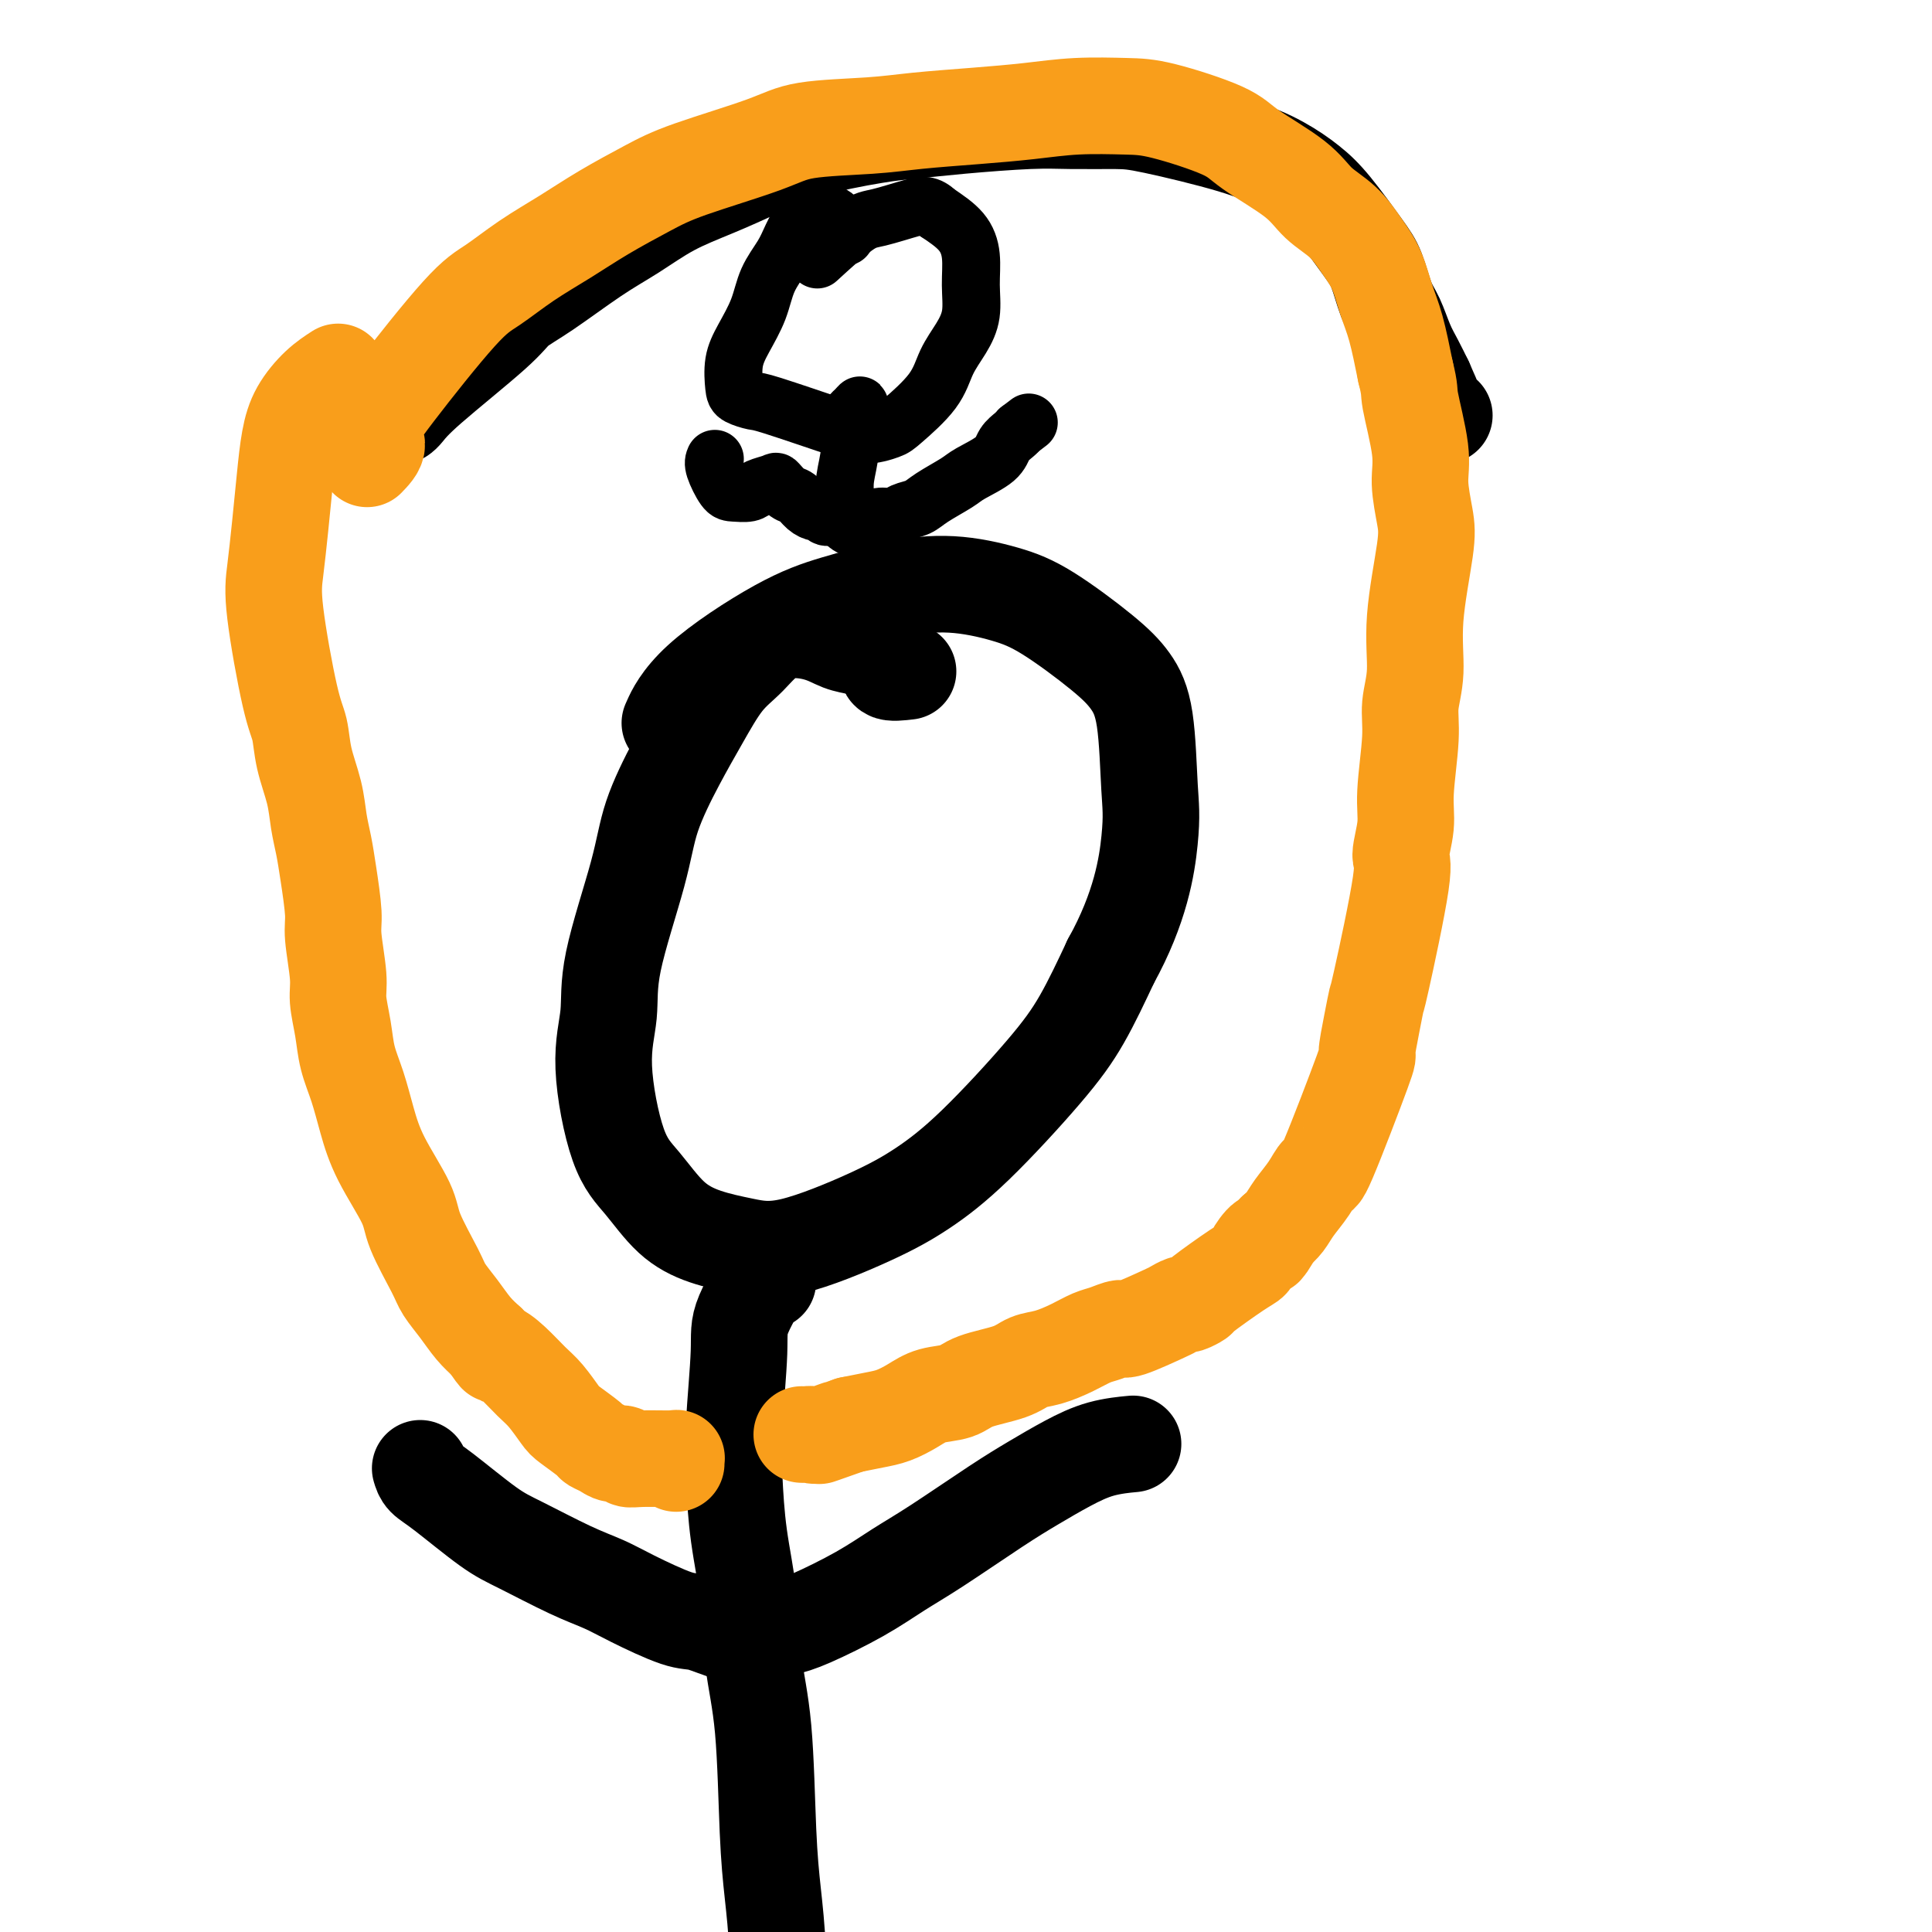
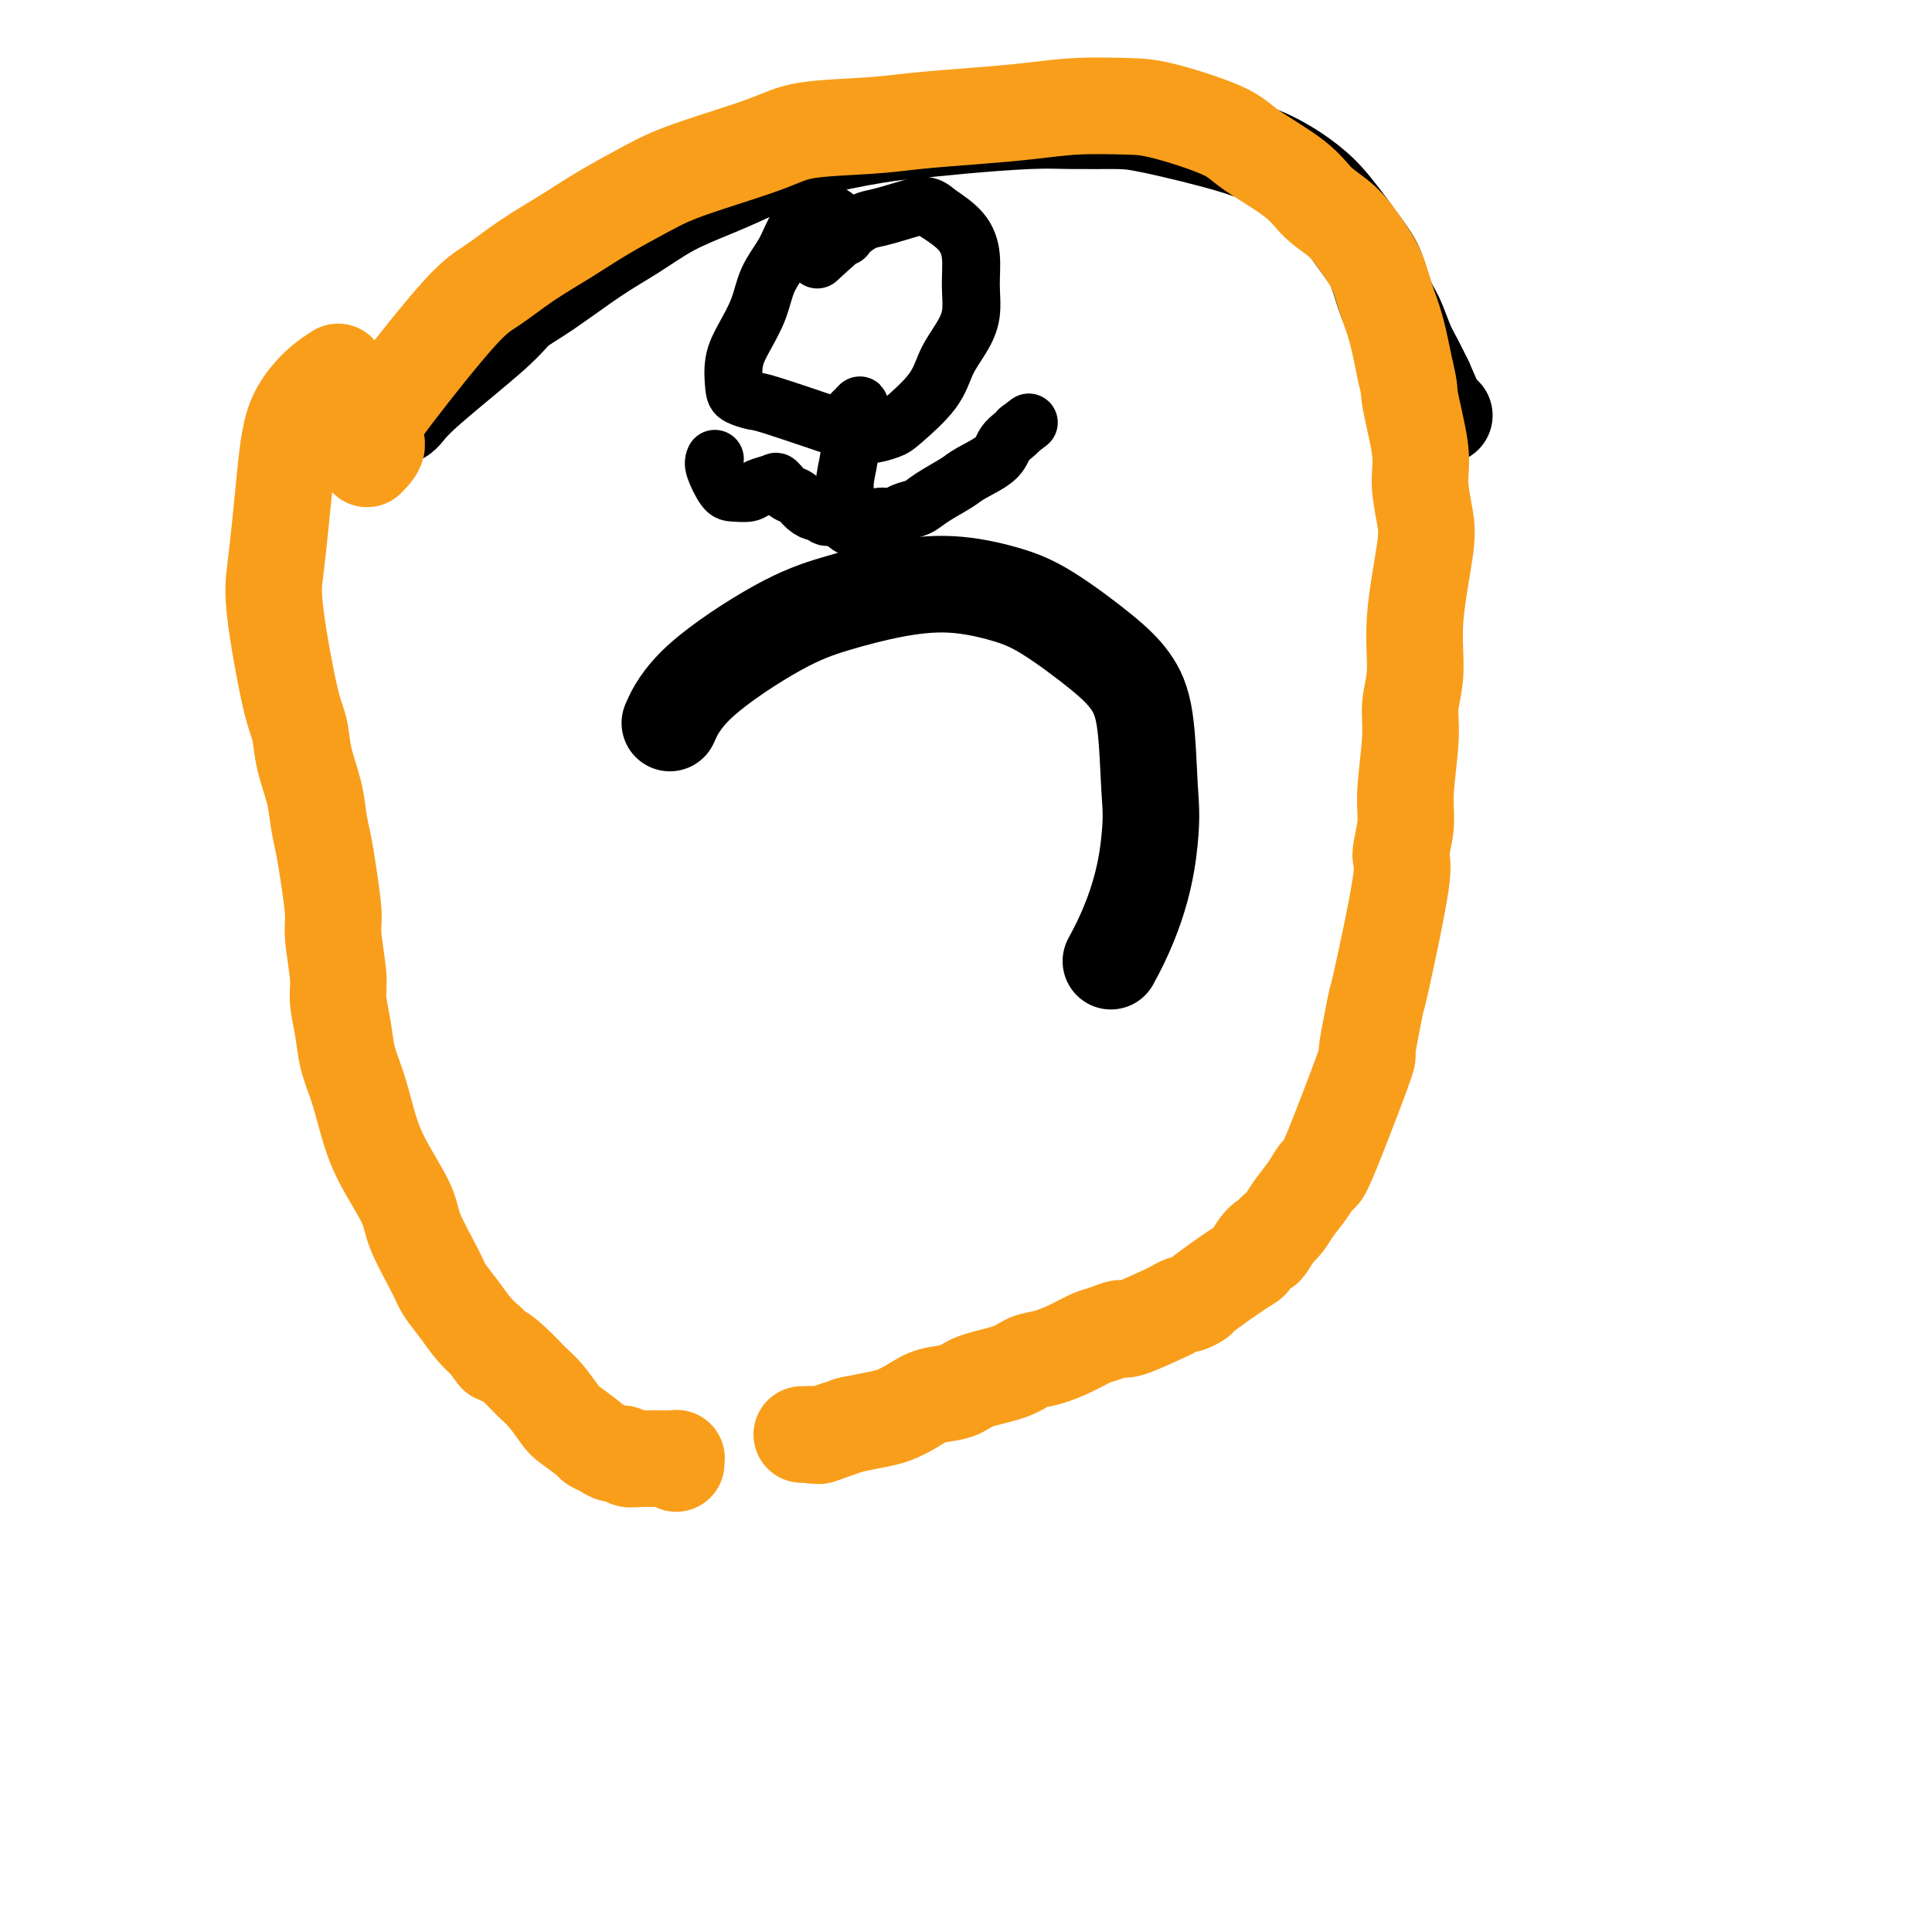
<svg xmlns="http://www.w3.org/2000/svg" viewBox="0 0 400 400" version="1.1">
  <g fill="none" stroke="#000000" stroke-width="20" stroke-linecap="round" stroke-linejoin="round">
-     <path d="M188,139c-1.709,0.202 -3.419,0.405 -4,0c-0.581,-0.405 -0.034,-1.417 0,-2c0.034,-0.583 -0.444,-0.737 -1,-1c-0.556,-0.263 -1.190,-0.635 -2,-1c-0.810,-0.365 -1.797,-0.723 -3,-1c-1.203,-0.277 -2.620,-0.472 -4,-1c-1.380,-0.528 -2.721,-1.390 -5,-2c-2.279,-0.610 -5.497,-0.969 -8,0c-2.503,0.969 -4.292,3.266 -6,5c-1.708,1.734 -3.336,2.903 -5,5c-1.664,2.097 -3.364,5.121 -5,8c-1.636,2.879 -3.207,5.614 -5,9c-1.793,3.386 -3.807,7.424 -5,11c-1.193,3.576 -1.566,6.689 -3,12c-1.434,5.311 -3.929,12.819 -5,18c-1.071,5.181 -0.718,8.034 -1,11c-0.282,2.966 -1.198,6.044 -1,11c0.198,4.956 1.509,11.789 3,16c1.491,4.211 3.162,5.798 5,8c1.838,2.202 3.843,5.017 6,7c2.157,1.983 4.467,3.135 7,4c2.533,0.865 5.289,1.444 8,2c2.711,0.556 5.378,1.089 10,0c4.622,-1.089 11.200,-3.801 16,-6c4.800,-2.199 7.822,-3.885 11,-6c3.178,-2.115 6.512,-4.660 11,-9c4.488,-4.340 10.131,-10.476 14,-15c3.869,-4.524 5.962,-7.435 8,-11c2.038,-3.565 4.019,-7.782 6,-12" />
    <path d="M230,199c6.136,-11.071 7.477,-19.749 8,-25c0.523,-5.251 0.228,-7.076 0,-11c-0.228,-3.924 -0.391,-9.947 -1,-14c-0.609,-4.053 -1.666,-6.138 -3,-8c-1.334,-1.862 -2.946,-3.503 -6,-6c-3.054,-2.497 -7.552,-5.851 -11,-8c-3.448,-2.149 -5.847,-3.091 -9,-4c-3.153,-0.909 -7.060,-1.783 -11,-2c-3.940,-0.217 -7.914,0.223 -12,1c-4.086,0.777 -8.283,1.890 -12,3c-3.717,1.110 -6.955,2.215 -12,5c-5.045,2.785 -11.897,7.250 -16,11c-4.103,3.750 -5.458,6.786 -6,8c-0.542,1.214 -0.271,0.607 0,0" />
-     <path d="M159,265c-0.010,0.243 -0.021,0.487 0,0c0.021,-0.487 0.073,-1.704 0,-2c-0.073,-0.296 -0.272,0.329 0,0c0.272,-0.329 1.015,-1.612 0,0c-1.015,1.612 -3.787,6.120 -5,9c-1.213,2.880 -0.868,4.133 -1,8c-0.132,3.867 -0.741,10.347 -1,15c-0.259,4.653 -0.168,7.480 0,11c0.168,3.520 0.412,7.732 1,12c0.588,4.268 1.519,8.591 2,13c0.481,4.409 0.511,8.904 1,13c0.489,4.096 1.439,7.792 2,14c0.561,6.208 0.735,14.928 1,21c0.265,6.072 0.621,9.494 1,13c0.379,3.506 0.781,7.094 1,12c0.219,4.906 0.255,11.129 1,15c0.745,3.871 2.201,5.388 3,7c0.799,1.612 0.943,3.318 1,4c0.057,0.682 0.029,0.341 0,0" />
-     <path d="M87,304c0.204,0.695 0.408,1.390 1,2c0.592,0.610 1.571,1.136 4,3c2.429,1.864 6.308,5.067 9,7c2.692,1.933 4.198,2.595 7,4c2.802,1.405 6.901,3.551 10,5c3.099,1.449 5.199,2.199 7,3c1.801,0.801 3.302,1.651 6,3c2.698,1.349 6.594,3.196 9,4c2.406,0.804 3.321,0.566 5,1c1.679,0.434 4.123,1.541 6,2c1.877,0.459 3.186,0.269 5,0c1.814,-0.269 4.134,-0.616 6,-1c1.866,-0.384 3.277,-0.805 6,-2c2.723,-1.195 6.757,-3.165 10,-5c3.243,-1.835 5.695,-3.533 8,-5c2.305,-1.467 4.462,-2.701 8,-5c3.538,-2.299 8.455,-5.663 12,-8c3.545,-2.337 5.718,-3.645 8,-5c2.282,-1.355 4.674,-2.755 7,-4c2.326,-1.245 4.588,-2.335 7,-3c2.412,-0.665 4.975,-0.904 6,-1c1.025,-0.096 0.513,-0.048 0,0" />
    <path d="M83,86c0.218,-0.155 0.437,-0.310 1,-1c0.563,-0.690 1.471,-1.917 5,-5c3.529,-3.083 9.680,-8.024 13,-11c3.320,-2.976 3.809,-3.986 5,-5c1.191,-1.014 3.084,-2.031 6,-4c2.916,-1.969 6.853,-4.889 10,-7c3.147,-2.111 5.502,-3.411 8,-5c2.498,-1.589 5.139,-3.466 8,-5c2.861,-1.534 5.941,-2.726 9,-4c3.059,-1.274 6.095,-2.631 9,-4c2.905,-1.369 5.678,-2.749 10,-4c4.322,-1.251 10.192,-2.374 14,-3c3.808,-0.626 5.554,-0.756 8,-1c2.446,-0.244 5.592,-0.601 10,-1c4.408,-0.399 10.076,-0.841 14,-1c3.924,-0.159 6.102,-0.034 9,0c2.898,0.034 6.515,-0.021 9,0c2.485,0.021 3.838,0.119 8,1c4.162,0.881 11.131,2.546 16,4c4.869,1.454 7.636,2.697 10,4c2.364,1.303 4.324,2.666 6,4c1.676,1.334 3.068,2.638 5,5c1.932,2.362 4.404,5.783 6,8c1.596,2.217 2.314,3.229 3,5c0.686,1.771 1.338,4.301 2,6c0.662,1.699 1.332,2.569 2,4c0.668,1.431 1.334,3.424 2,5c0.666,1.576 1.333,2.736 2,4c0.667,1.264 1.333,2.632 2,4" />
    <path d="M295,79c2.405,5.343 1.918,4.700 2,5c0.082,0.300 0.733,1.545 1,2c0.267,0.455 0.152,0.122 0,0c-0.152,-0.122 -0.340,-0.033 0,0c0.340,0.033 1.207,0.009 1,0c-0.207,-0.009 -1.488,-0.003 -2,0c-0.512,0.003 -0.256,0.001 0,0" />
  </g>
  <g fill="none" stroke="#F99E1B" stroke-width="20" stroke-linecap="round" stroke-linejoin="round">
    <path d="M76,95c1.017,-1.052 2.033,-2.103 2,-3c-0.033,-0.897 -1.117,-1.639 -1,-3c0.117,-1.361 1.435,-3.343 5,-8c3.565,-4.657 9.377,-11.991 13,-16c3.623,-4.009 5.058,-4.694 7,-6c1.942,-1.306 4.390,-3.233 7,-5c2.610,-1.767 5.383,-3.376 8,-5c2.617,-1.624 5.077,-3.265 8,-5c2.923,-1.735 6.310,-3.564 9,-5c2.690,-1.436 4.685,-2.479 9,-4c4.315,-1.521 10.950,-3.521 15,-5c4.050,-1.479 5.514,-2.438 9,-3c3.486,-0.562 8.994,-0.729 13,-1c4.006,-0.271 6.510,-0.647 10,-1c3.490,-0.353 7.966,-0.683 12,-1c4.034,-0.317 7.626,-0.623 11,-1c3.374,-0.377 6.529,-0.827 10,-1c3.471,-0.173 7.258,-0.070 10,0c2.742,0.070 4.441,0.108 8,1c3.559,0.892 8.980,2.639 12,4c3.020,1.361 3.641,2.338 6,4c2.359,1.662 6.456,4.011 9,6c2.544,1.989 3.535,3.620 5,5c1.465,1.380 3.404,2.511 5,4c1.596,1.489 2.850,3.335 4,5c1.150,1.665 2.195,3.147 3,5c0.805,1.853 1.371,4.076 2,6c0.629,1.924 1.323,3.550 2,6c0.677,2.450 1.339,5.725 2,9" />
    <path d="M291,77c1.030,4.089 0.604,3.810 1,6c0.396,2.190 1.615,6.847 2,10c0.385,3.153 -0.064,4.803 0,7c0.064,2.197 0.640,4.943 1,7c0.360,2.057 0.504,3.426 0,7c-0.504,3.574 -1.656,9.354 -2,14c-0.344,4.646 0.119,8.158 0,11c-0.119,2.842 -0.821,5.014 -1,7c-0.179,1.986 0.166,3.785 0,7c-0.166,3.215 -0.843,7.844 -1,11c-0.157,3.156 0.207,4.838 0,7c-0.207,2.162 -0.986,4.802 -1,6c-0.014,1.198 0.738,0.953 0,6c-0.738,5.047 -2.965,15.384 -4,20c-1.035,4.616 -0.876,3.509 -1,4c-0.124,0.491 -0.529,2.581 -1,5c-0.471,2.419 -1.007,5.168 -1,6c0.007,0.832 0.556,-0.252 -1,4c-1.556,4.252 -5.218,13.839 -7,18c-1.782,4.161 -1.685,2.897 -2,3c-0.315,0.103 -1.043,1.574 -2,3c-0.957,1.426 -2.142,2.807 -3,4c-0.858,1.193 -1.388,2.198 -2,3c-0.612,0.802 -1.306,1.401 -2,2" />
    <path d="M264,255c-3.127,5.466 -1.946,2.632 -2,2c-0.054,-0.632 -1.343,0.940 -2,2c-0.657,1.060 -0.680,1.609 -1,2c-0.320,0.391 -0.935,0.626 -3,2c-2.065,1.374 -5.580,3.888 -7,5c-1.420,1.112 -0.745,0.820 -1,1c-0.255,0.180 -1.438,0.830 -2,1c-0.562,0.170 -0.502,-0.141 -1,0c-0.498,0.141 -1.554,0.735 -2,1c-0.446,0.265 -0.282,0.203 -2,1c-1.718,0.797 -5.319,2.454 -7,3c-1.681,0.546 -1.443,-0.018 -2,0c-0.557,0.018 -1.910,0.620 -3,1c-1.090,0.380 -1.919,0.539 -3,1c-1.081,0.461 -2.414,1.225 -4,2c-1.586,0.775 -3.423,1.559 -5,2c-1.577,0.441 -2.893,0.537 -4,1c-1.107,0.463 -2.003,1.293 -4,2c-1.997,0.707 -5.093,1.292 -7,2c-1.907,0.708 -2.623,1.537 -4,2c-1.377,0.463 -3.413,0.558 -5,1c-1.587,0.442 -2.724,1.232 -4,2c-1.276,0.768 -2.690,1.514 -4,2c-1.310,0.486 -2.517,0.710 -4,1c-1.483,0.290 -3.241,0.645 -5,1" />
    <path d="M176,295c-11.356,4.033 -4.745,1.617 -3,1c1.745,-0.617 -1.375,0.567 -3,1c-1.625,0.433 -1.755,0.116 -2,0c-0.245,-0.116 -0.604,-0.031 -1,0c-0.396,0.031 -0.827,0.009 -1,0c-0.173,-0.009 -0.086,-0.004 0,0" />
    <path d="M70,77c-1.292,0.836 -2.584,1.672 -4,3c-1.416,1.328 -2.957,3.148 -4,5c-1.043,1.852 -1.588,3.737 -2,6c-0.412,2.263 -0.689,4.906 -1,8c-0.311,3.094 -0.654,6.640 -1,10c-0.346,3.360 -0.693,6.535 -1,9c-0.307,2.465 -0.573,4.219 0,9c0.573,4.781 1.985,12.588 3,17c1.015,4.412 1.634,5.428 2,7c0.366,1.572 0.479,3.701 1,6c0.521,2.299 1.450,4.769 2,7c0.550,2.231 0.721,4.224 1,6c0.279,1.776 0.667,3.336 1,5c0.333,1.664 0.610,3.433 1,6c0.390,2.567 0.892,5.931 1,8c0.108,2.069 -0.179,2.842 0,5c0.179,2.158 0.825,5.702 1,8c0.175,2.298 -0.119,3.350 0,5c0.119,1.650 0.651,3.896 1,6c0.349,2.104 0.514,4.064 1,6c0.486,1.936 1.293,3.847 2,6c0.707,2.153 1.313,4.548 2,7c0.687,2.452 1.453,4.963 3,8c1.547,3.037 3.873,6.601 5,9c1.127,2.399 1.053,3.632 2,6c0.947,2.368 2.914,5.869 4,8c1.086,2.131 1.291,2.891 2,4c0.709,1.109 1.922,2.568 3,4c1.078,1.432 2.022,2.838 3,4c0.978,1.162 1.989,2.081 3,3" />
    <path d="M101,278c2.647,3.946 1.763,2.311 2,2c0.237,-0.311 1.594,0.702 3,2c1.406,1.298 2.860,2.880 4,4c1.140,1.120 1.964,1.778 3,3c1.036,1.222 2.284,3.010 3,4c0.716,0.990 0.902,1.184 2,2c1.098,0.816 3.110,2.256 4,3c0.890,0.744 0.657,0.792 1,1c0.343,0.208 1.260,0.578 2,1c0.740,0.422 1.302,0.898 2,1c0.698,0.102 1.532,-0.170 2,0c0.468,0.170 0.570,0.781 1,1c0.430,0.219 1.187,0.045 3,0c1.813,-0.045 4.682,0.040 6,0c1.318,-0.040 1.086,-0.203 1,0c-0.086,0.203 -0.024,0.772 0,1c0.024,0.228 0.012,0.114 0,0" />
  </g>
  <g fill="none" stroke="#000000" stroke-width="12" stroke-linecap="round" stroke-linejoin="round">
    <path d="M175,49c-0.592,-1.579 -1.184,-3.157 -2,-4c-0.816,-0.843 -1.856,-0.950 -3,-1c-1.144,-0.050 -2.394,-0.041 -3,0c-0.606,0.041 -0.570,0.116 -1,1c-0.430,0.884 -1.326,2.578 -2,4c-0.674,1.422 -1.127,2.574 -2,4c-0.873,1.426 -2.168,3.128 -3,5c-0.832,1.872 -1.203,3.916 -2,6c-0.797,2.084 -2.021,4.208 -3,6c-0.979,1.792 -1.712,3.251 -2,5c-0.288,1.749 -0.129,3.790 0,5c0.129,1.210 0.228,1.591 1,2c0.772,0.409 2.217,0.846 3,1c0.783,0.154 0.903,0.024 4,1c3.097,0.976 9.172,3.057 12,4c2.828,0.943 2.410,0.746 3,1c0.590,0.254 2.187,0.957 4,1c1.813,0.043 3.840,-0.574 5,-1c1.160,-0.426 1.453,-0.660 3,-2c1.547,-1.340 4.348,-3.784 6,-6c1.652,-2.216 2.157,-4.202 3,-6c0.843,-1.798 2.026,-3.408 3,-5c0.974,-1.592 1.739,-3.167 2,-5c0.261,-1.833 0.018,-3.924 0,-6c-0.018,-2.076 0.187,-4.136 0,-6c-0.187,-1.864 -0.768,-3.533 -2,-5c-1.232,-1.467 -3.116,-2.734 -5,-4" />
    <path d="M194,44c-1.842,-1.733 -2.947,-1.567 -5,-1c-2.053,0.567 -5.056,1.533 -7,2c-1.944,0.467 -2.831,0.433 -5,2c-2.169,1.567 -5.620,4.733 -7,6c-1.380,1.267 -0.690,0.633 0,0" />
    <path d="M176,87c0.926,-1.358 1.852,-2.716 2,-3c0.148,-0.284 -0.482,0.507 -1,1c-0.518,0.493 -0.923,0.688 -1,2c-0.077,1.312 0.175,3.742 0,6c-0.175,2.258 -0.776,4.346 -1,6c-0.224,1.654 -0.071,2.875 0,4c0.071,1.125 0.061,2.154 0,3c-0.061,0.846 -0.174,1.508 0,2c0.174,0.492 0.634,0.812 1,1c0.366,0.188 0.637,0.243 1,0c0.363,-0.243 0.818,-0.784 1,-1c0.182,-0.216 0.091,-0.108 0,0" />
    <path d="M148,95c-0.188,0.421 -0.375,0.842 0,2c0.375,1.158 1.313,3.053 2,4c0.687,0.947 1.125,0.945 2,1c0.875,0.055 2.188,0.165 3,0c0.812,-0.165 1.124,-0.606 2,-1c0.876,-0.394 2.318,-0.740 3,-1c0.682,-0.260 0.606,-0.434 1,0c0.394,0.434 1.257,1.474 2,2c0.743,0.526 1.364,0.537 2,1c0.636,0.463 1.286,1.377 2,2c0.714,0.623 1.491,0.955 2,1c0.509,0.045 0.752,-0.198 1,0c0.248,0.198 0.503,0.837 1,1c0.497,0.163 1.236,-0.152 2,0c0.764,0.152 1.555,0.769 2,1c0.445,0.231 0.546,0.077 1,0c0.454,-0.077 1.261,-0.076 2,0c0.739,0.076 1.409,0.228 2,0c0.591,-0.228 1.104,-0.837 2,-1c0.896,-0.163 2.177,0.118 3,0c0.823,-0.118 1.190,-0.636 2,-1c0.810,-0.364 2.063,-0.576 3,-1c0.937,-0.424 1.560,-1.062 3,-2c1.440,-0.938 3.699,-2.177 5,-3c1.301,-0.823 1.644,-1.229 3,-2c1.356,-0.771 3.724,-1.908 5,-3c1.276,-1.092 1.459,-2.140 2,-3c0.541,-0.860 1.440,-1.531 2,-2c0.560,-0.469 0.780,-0.734 1,-1" />
    <path d="M211,89c3.500,-2.667 1.750,-1.333 0,0" />
  </g>
</svg>